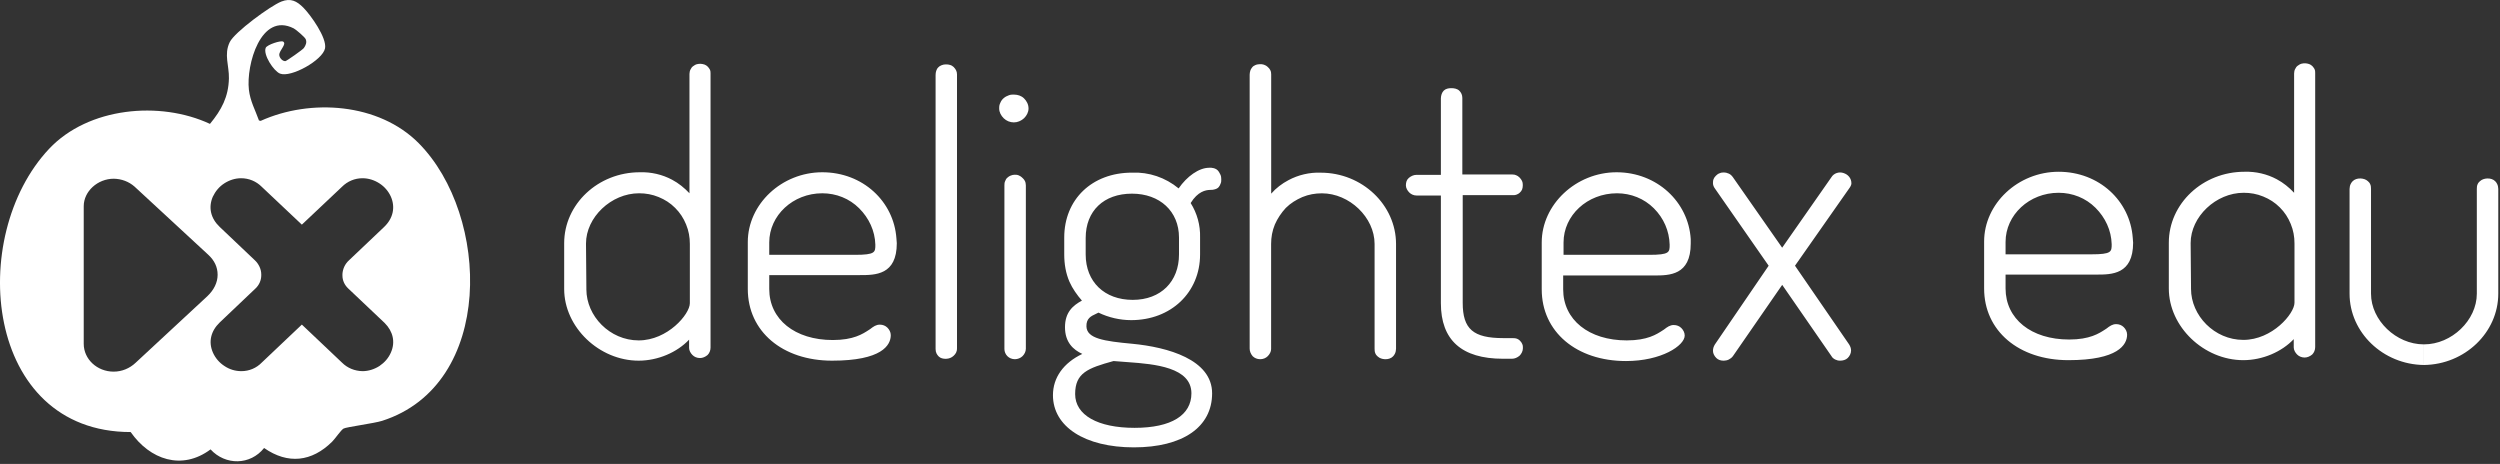
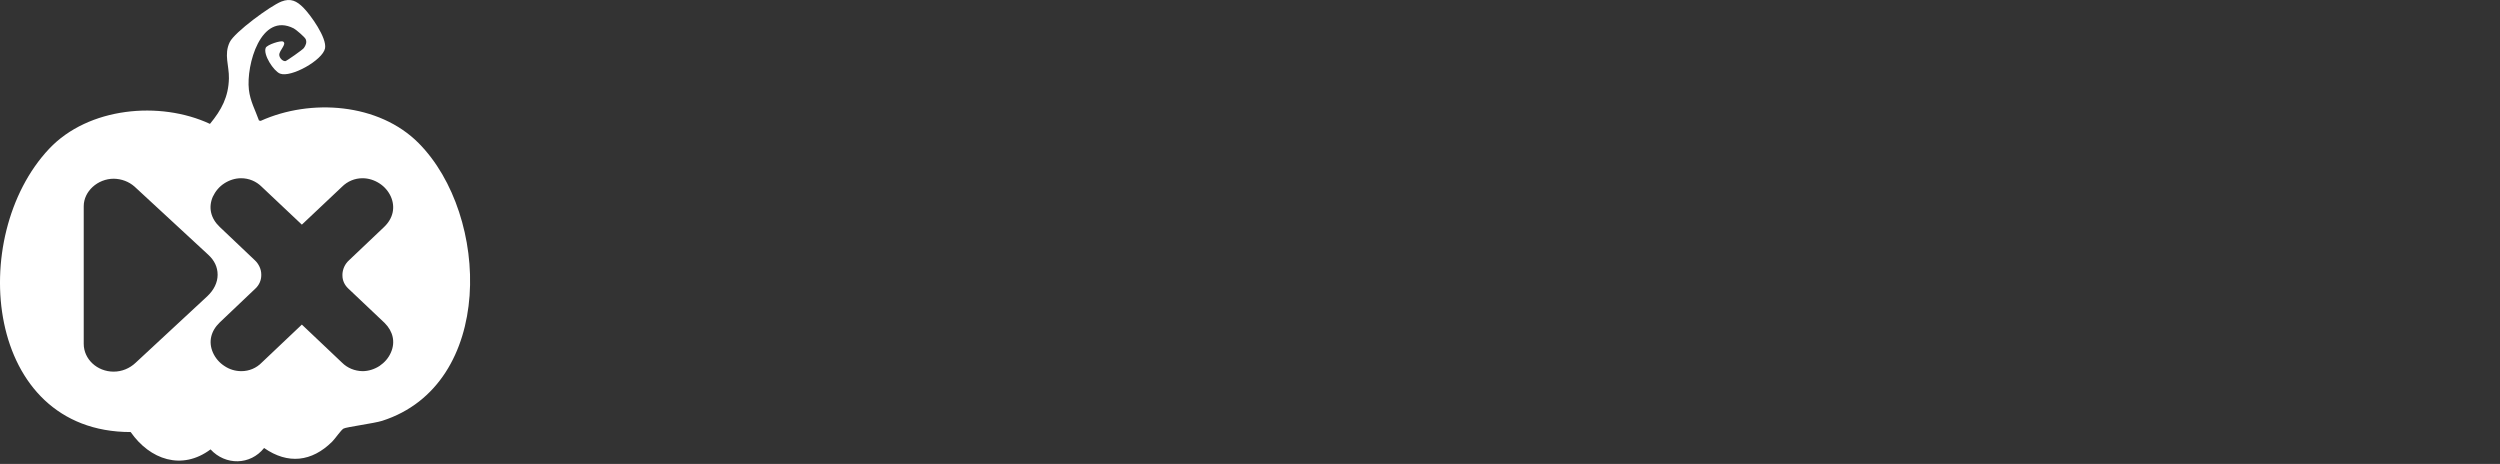
<svg xmlns="http://www.w3.org/2000/svg" width="652" height="121" viewBox="0 0 652 121" fill="none">
  <rect x="0" y="0" width="652" height="121" fill="#333333" stroke="none" />
-   <path d="M315.333 43.753C315.765 43.724 316.118 43.753 316.511 43.851C316.904 43.948 317.297 44.144 317.591 44.438H317.58C317.875 44.731 318.071 45.123 318.268 45.515C318.464 45.906 318.503 46.308 318.503 46.699L318.504 46.731V46.829C318.507 47.176 318.51 47.52 318.326 47.902L318.312 47.938C318.166 48.304 318.103 48.46 317.855 48.773C317.62 49.077 317.218 49.273 316.806 49.381L316.801 49.382C316.393 49.488 316.244 49.527 315.628 49.527C314.45 49.547 312.389 49.919 310.524 52.953C312.193 55.596 313.076 58.728 312.979 61.958V66.362C312.979 76.248 305.422 83.491 295.021 83.491C292.077 83.491 289.132 82.806 286.482 81.533C286.26 81.651 286.026 81.76 285.79 81.869C284.556 82.439 283.269 83.036 283.343 85.155C283.46 88.287 287.857 88.972 295.314 89.657C304.539 90.539 316.119 93.769 316.119 102.578C316.119 111.387 308.465 116.672 295.708 116.672C282.951 116.672 274.609 111.288 274.609 103.066C274.61 98.467 277.357 94.649 282.264 92.301C279.908 91.224 277.749 89.266 277.749 85.351C277.749 81.436 279.81 79.674 282.165 78.401C280.89 76.933 279.712 75.27 278.927 73.508C277.946 71.257 277.553 68.809 277.553 66.362V61.958C277.553 51.974 284.815 45.025 295.217 45.025C299.632 44.83 303.95 46.297 307.385 49.136C309.544 46.004 312.684 43.753 315.333 43.753ZM290.408 94.16C283.637 96.019 280.398 97.292 280.398 102.773C280.398 108.255 286.287 111.582 295.903 111.582C305.52 111.582 310.722 108.255 310.722 102.578C310.722 95.824 301.202 94.943 294.235 94.453H294.231C292.859 94.355 291.486 94.258 290.408 94.16ZM615.711 46.547C616.005 46.547 616.398 46.644 616.691 46.742C616.986 46.84 617.261 47.006 617.556 47.261C617.82 47.495 618.026 47.721 618.164 48.073C618.34 48.445 618.36 48.895 618.36 49.286V76.595C618.361 83.544 624.935 89.809 632.099 89.809C632.117 89.809 632.135 89.807 632.153 89.807V95.189C621.469 95.065 612.767 86.698 612.767 76.595V49.286C612.767 48.895 612.875 48.338 613.041 48.024C613.065 47.981 613.087 47.939 613.109 47.899V47.898C613.22 47.693 613.316 47.516 613.562 47.27C613.856 46.977 614.062 46.869 614.483 46.703C614.788 46.576 615.22 46.547 615.514 46.547H615.711ZM648.803 46.547C649.097 46.547 649.528 46.576 649.832 46.703C650.254 46.869 650.46 46.977 650.755 47.27C651.001 47.516 651.097 47.693 651.207 47.898V47.899C651.229 47.939 651.251 47.981 651.275 48.024C651.442 48.338 651.55 48.895 651.55 49.286V76.595C651.549 86.699 642.847 95.066 632.162 95.189V89.807C632.181 89.807 632.199 89.809 632.218 89.809C639.381 89.808 645.955 83.544 645.956 76.595V49.286C645.956 48.895 645.976 48.445 646.152 48.073C646.29 47.721 646.496 47.495 646.761 47.261C647.055 47.006 647.331 46.84 647.625 46.742C647.919 46.644 648.312 46.547 648.605 46.547H648.803ZM421.61 44.927C432.11 44.927 440.354 52.66 440.942 62.35V63.523C440.942 71.843 435.349 71.844 431.325 71.844H407.676V75.466C407.676 83.394 414.349 88.776 424.26 88.776C429.629 88.776 432.029 87.209 433.685 86.127C433.784 86.062 433.88 85.999 433.975 85.939C434.858 85.253 435.545 84.764 436.526 84.764C437.311 84.764 437.998 85.058 438.488 85.547C438.979 86.036 439.372 86.721 439.372 87.504C439.372 90.146 433.288 94.16 424.063 94.16C411.11 94.16 402.082 86.526 402.082 75.466V63.23C402.082 53.345 411.012 44.927 421.61 44.927ZM182.709 16.641C183.003 16.641 183.445 16.738 183.739 16.836C184.034 16.934 184.367 17.159 184.622 17.423C184.66 17.473 184.703 17.527 184.748 17.584L184.749 17.585C184.879 17.749 185.026 17.934 185.113 18.108C185.309 18.5 185.31 18.793 185.31 19.185V90.637C185.309 91.419 185.015 92.104 184.524 92.594C183.935 93.083 183.248 93.377 182.562 93.377C181.777 93.377 181.089 93.083 180.599 92.594C180.108 92.104 179.716 91.419 179.716 90.734V88.581C176.576 91.909 171.571 94.062 166.566 94.062C156.263 94.062 147.137 85.351 147.137 75.367V63.427C147.137 53.247 155.968 44.927 166.86 44.927C169.804 44.829 172.749 45.514 175.3 46.885C176.968 47.766 178.538 49.038 179.813 50.408V19.283C179.833 18.882 179.893 18.48 180.069 18.157C180.265 17.766 180.442 17.492 180.746 17.276C181.06 17.041 181.404 16.826 181.776 16.738C182.169 16.64 182.415 16.641 182.709 16.641ZM214.454 44.927C225.052 44.927 233.1 52.561 233.787 62.153L233.885 63.427C233.885 71.746 228.291 71.746 224.268 71.746H200.618V75.367C200.618 83.295 207.291 88.679 217.202 88.679C222.571 88.679 224.972 87.111 226.627 86.029C226.726 85.965 226.823 85.9 226.917 85.84C227.8 85.155 228.487 84.666 229.469 84.666C230.253 84.666 230.941 84.96 231.432 85.449C231.922 85.939 232.314 86.624 232.314 87.406C232.314 90.049 229.959 94.062 217.006 94.062C204.053 94.062 195.024 86.428 195.024 75.367V63.133C195.024 53.247 203.856 44.927 214.454 44.927ZM479.017 45.123C479.605 44.927 480.195 44.927 480.783 45.123C481.372 45.319 481.863 45.612 482.256 46.102C482.648 46.591 482.844 47.178 482.844 47.766H482.854C482.854 48.255 482.56 48.744 482.266 49.136L468.135 69.299L482.266 89.853C482.56 90.343 482.756 90.833 482.756 91.42C482.756 92.203 482.363 92.888 481.872 93.377C481.382 93.866 480.597 94.062 479.91 94.062C479.419 94.062 479.027 93.964 478.635 93.769C478.242 93.572 477.85 93.279 477.653 92.888L464.798 74.291L451.942 92.888C451.648 93.279 451.256 93.572 450.863 93.769C450.47 93.964 449.979 94.062 449.587 94.062H449.489C448.802 94.062 448.116 93.866 447.625 93.377C447.134 92.888 446.742 92.203 446.742 91.518C446.742 90.833 446.938 90.343 447.231 89.853L461.265 69.299L447.231 49.136C446.938 48.744 446.742 48.255 446.742 47.766C446.742 47.374 446.761 47.042 446.908 46.69C447.007 46.396 447.232 46.102 447.526 45.809C447.821 45.515 448.106 45.299 448.488 45.182C448.841 45.015 449.195 44.977 449.587 44.977C449.979 44.977 450.363 45.054 450.824 45.26C451.315 45.456 451.638 45.809 451.933 46.2L464.788 64.601L477.644 46.2C477.938 45.711 478.428 45.319 479.017 45.123ZM536.889 44.795C547.487 44.795 555.534 52.429 556.221 62.022L556.318 63.294C556.318 71.613 550.726 71.613 546.702 71.613H523.052V75.235C523.052 83.163 529.726 88.547 539.637 88.547C545.006 88.547 547.406 86.978 549.062 85.897C549.16 85.832 549.257 85.769 549.352 85.708C550.235 85.023 550.922 84.533 551.903 84.533C552.688 84.533 553.375 84.827 553.865 85.316C554.356 85.806 554.749 86.491 554.749 87.273C554.749 89.916 552.393 93.93 539.44 93.93C526.487 93.93 517.459 86.296 517.459 75.235V63C517.459 53.114 526.291 44.795 536.889 44.795ZM601.2 16.508C601.494 16.508 601.937 16.606 602.23 16.704C602.525 16.802 602.858 17.027 603.113 17.291C603.151 17.341 603.195 17.395 603.239 17.452L603.24 17.453C603.37 17.617 603.517 17.802 603.604 17.976C603.801 18.367 603.801 18.661 603.801 19.053V90.504C603.801 91.287 603.506 91.972 603.016 92.461C602.426 92.95 601.74 93.245 601.053 93.245C600.268 93.245 599.581 92.95 599.09 92.461C598.599 91.972 598.207 91.287 598.207 90.602V88.448C595.067 91.776 590.062 93.93 585.058 93.93C574.754 93.93 565.628 85.219 565.628 75.235V63.294C565.628 53.114 574.459 44.795 585.352 44.795C588.295 44.697 591.24 45.382 593.791 46.752C595.459 47.633 597.029 48.906 598.305 50.276V19.15C598.324 18.749 598.384 18.348 598.561 18.025C598.757 17.634 598.934 17.36 599.237 17.145C599.551 16.91 599.895 16.694 600.268 16.605C600.66 16.508 600.906 16.508 601.2 16.508ZM264.619 45.573C264.943 45.563 265.297 45.573 265.689 45.739C266.023 45.896 266.238 46.014 266.493 46.239H266.483L266.798 46.532C267.036 46.77 267.101 46.88 267.2 47.048L267.21 47.063C267.219 47.078 267.228 47.094 267.237 47.11L267.255 47.14L267.265 47.156L267.279 47.179C267.446 47.453 267.543 47.971 267.543 48.362V90.94C267.543 91.723 267.151 92.408 266.66 92.897C266.169 93.387 265.385 93.681 264.698 93.681C263.913 93.681 263.226 93.387 262.735 92.897C262.245 92.408 261.95 91.722 261.95 91.037V48.362C261.95 47.971 261.98 47.58 262.127 47.267C262.265 46.885 262.441 46.572 262.716 46.347C263.01 46.063 263.284 45.906 263.599 45.788C263.922 45.641 264.325 45.573 264.619 45.573ZM328.571 16.738C328.964 16.738 329.23 16.738 329.612 16.865C330.112 17.032 330.318 17.198 330.573 17.413C330.897 17.668 331.123 17.991 331.28 18.265C331.476 18.656 331.525 18.989 331.525 19.381V50.506C332.801 49.038 334.372 47.863 336.04 46.982C338.591 45.612 341.534 44.928 344.479 45.025L344.459 45.035C355.253 45.035 364.086 53.452 364.086 63.632V90.94C364.086 91.332 363.977 91.889 363.811 92.202C363.786 92.245 363.764 92.287 363.742 92.327C363.632 92.533 363.536 92.71 363.29 92.956C362.996 93.249 362.79 93.357 362.368 93.523C362.064 93.651 361.632 93.68 361.338 93.68H361.142C360.848 93.68 360.454 93.582 360.16 93.484C359.866 93.387 359.59 93.22 359.296 92.966C359.032 92.731 358.826 92.506 358.688 92.153C358.512 91.782 358.492 91.332 358.492 90.94V63.632C358.492 56.682 351.917 50.418 344.753 50.418C342.987 50.418 341.318 50.711 339.65 51.397C338.08 52.082 336.608 52.963 335.333 54.235C334.155 55.508 333.174 56.976 332.487 58.542C331.8 60.206 331.506 61.87 331.506 63.632V91.037C331.506 91.722 331.113 92.408 330.622 92.897C330.132 93.387 329.445 93.68 328.66 93.68C327.875 93.68 327.188 93.387 326.697 92.897C326.207 92.311 325.912 91.625 325.912 90.94V19.488C325.912 19.097 325.981 18.823 326.079 18.432C326.177 18.138 326.295 17.903 326.55 17.59C326.756 17.306 327.09 17.09 327.395 16.973C327.718 16.816 328.258 16.738 328.571 16.738ZM246.681 16.797C247.112 16.787 247.466 16.836 247.76 16.934C248.153 17.032 248.467 17.257 248.712 17.473C249.006 17.766 249.183 18.04 249.33 18.305C249.497 18.618 249.586 18.989 249.586 19.381V90.832C249.586 91.85 249.193 92.301 248.702 92.79C248.211 93.279 247.427 93.572 246.74 93.572L246.75 93.582C245.965 93.582 245.297 93.445 244.807 92.956C244.355 92.496 244.002 91.928 244.002 91.037V19.587C244.002 19.195 244.061 18.794 244.159 18.5C244.258 18.206 244.415 17.844 244.689 17.58C244.915 17.335 245.209 17.13 245.602 16.993C245.945 16.856 246.298 16.797 246.681 16.797ZM378.442 22.993C379.247 22.974 380.09 23.159 380.581 23.648C381.072 24.138 381.376 24.745 381.376 25.538V45.505H394.428C394.92 45.505 395.147 45.596 395.383 45.69L395.409 45.7C395.704 45.798 395.998 45.995 396.292 46.288C396.587 46.582 396.773 46.856 396.911 47.14C397.107 47.531 397.145 47.873 397.146 48.265C397.146 48.656 397.087 49.126 396.969 49.4C396.832 49.743 396.646 49.968 396.381 50.223C396.086 50.516 395.704 50.702 395.409 50.8C395.086 50.888 394.918 50.898 394.525 50.898V50.888H381.475V78.98C381.475 85.831 384.222 88.18 392.072 88.18H394.428C394.722 88.18 395.312 88.189 395.714 88.375C396.116 88.561 396.214 88.66 396.449 88.904C396.743 89.228 396.852 89.374 396.979 89.678C397.175 90.079 397.175 90.401 397.175 90.793C397.175 91.576 396.783 92.291 396.292 92.78C395.704 93.27 395.017 93.562 394.33 93.562H391.975C381.181 93.562 375.782 88.669 375.782 79.077V50.986H369.404C368.717 50.986 368.03 50.693 367.54 50.203C367.049 49.714 366.656 49.029 366.656 48.344C366.656 47.561 366.852 46.875 367.441 46.386C368.03 45.896 368.717 45.602 369.404 45.602H375.782V25.636C375.802 24.902 376.038 24.128 376.528 23.639C377.019 23.149 377.755 22.993 378.442 22.993ZM166.664 50.408C159.403 50.408 152.828 56.672 152.828 63.523L152.927 75.073V75.466C152.927 82.415 159.01 88.776 166.566 88.776C174.122 88.776 179.912 81.925 179.912 79.087V63.622C179.912 61.86 179.618 60.196 178.931 58.532C178.244 56.868 177.36 55.498 176.085 54.226C174.809 52.953 173.435 52.072 171.768 51.387C170.099 50.702 168.43 50.408 166.664 50.408ZM585.155 50.276C577.894 50.276 571.319 56.54 571.319 63.392L571.418 74.941V75.333C571.418 82.282 577.501 88.644 585.058 88.644C592.613 88.644 598.403 81.792 598.403 78.954V63.489C598.403 61.727 598.109 60.063 597.422 58.399C596.735 56.736 595.852 55.365 594.576 54.093C593.3 52.821 591.926 51.94 590.259 51.255C588.59 50.57 586.921 50.276 585.155 50.276ZM295.217 50.506C287.857 50.506 283.147 55.009 283.146 62.056V66.362C283.146 73.508 288.053 78.206 295.413 78.206C302.773 78.206 307.483 73.409 307.483 66.362V61.958C307.483 55.106 302.478 50.506 295.217 50.506ZM214.454 50.408C206.8 50.408 200.618 56.183 200.618 63.23V66.46H222.992C228.291 66.46 228.291 65.775 228.291 63.817C228.193 60.196 226.623 56.868 224.071 54.323C221.52 51.779 218.085 50.408 214.454 50.408ZM421.708 50.408C413.956 50.408 407.774 56.183 407.773 63.23V66.46H430.147C435.447 66.46 435.446 65.775 435.446 63.817C435.348 60.196 433.877 56.868 431.325 54.323C428.774 51.778 425.339 50.408 421.708 50.408ZM536.889 50.276C529.235 50.276 523.052 56.051 523.052 63.099V66.328H545.427C550.725 66.328 550.726 65.643 550.726 63.685C550.627 60.064 549.057 56.736 546.506 54.191C543.954 51.647 540.519 50.276 536.889 50.276ZM264.6 24.667L264.609 24.677H264.512C265.395 24.677 266.377 24.97 267.063 25.655C267.75 26.34 268.24 27.221 268.24 28.298C268.24 29.276 267.75 30.158 267.063 30.843C266.278 31.528 265.395 31.919 264.413 31.919C263.432 31.919 262.451 31.528 261.764 30.843C261.077 30.158 260.586 29.277 260.586 28.298C260.586 27.505 260.665 27.309 260.891 26.801C261.087 26.311 261.421 25.851 261.813 25.558C262.196 25.215 262.627 25.039 263.118 24.843C263.568 24.663 264.026 24.665 264.477 24.666C264.518 24.666 264.559 24.667 264.6 24.667Z" fill="white" />
  <path d="M73.368 0.41C75.816 -0.556 77.4 0.267 79.135 2.012C81.006 3.899 85.299 9.882 84.77 12.605C84.173 15.683 75.888 20.322 73.032 19.198C71.371 18.544 68.555 14.224 69.306 12.461C69.698 11.639 73.245 10.492 73.835 10.846C74.881 11.472 72.814 13.131 72.831 14.309C72.841 15.033 73.644 15.992 74.425 15.942C74.721 15.923 78.935 12.969 79.252 12.522C79.748 11.825 80.091 11.023 79.71 10.173L79.705 10.179C79.474 9.665 77.2 7.709 76.615 7.409C67.998 3.02 64.171 16.994 64.911 23.397C65.26 26.419 66.578 28.713 67.536 31.416L67.98 31.525C81.001 25.638 98.808 26.88 109.175 37.322C127.886 56.169 129.093 100.355 99.645 109.757C97.64 110.399 90.305 111.367 89.606 111.766C88.91 112.164 87.425 114.399 86.62 115.193C81.327 120.436 75.098 121.176 68.877 116.837C65.275 121.359 58.789 121.423 54.913 117.2C47.431 122.787 39.09 119.873 34.078 112.678C-4.09 112.68 -8.712 61.645 12.819 38.801C23.039 27.959 41.701 26.229 54.758 32.31C57.764 28.671 59.6 25.258 59.702 20.416C59.773 17.128 58.358 14.226 59.906 11.005C61.171 8.375 70.534 1.529 73.368 0.41ZM29.68 46.61C25.463 46.61 21.836 49.9 21.836 53.78V89.67C21.836 93.676 25.336 96.924 29.638 96.924C31.788 96.924 33.813 96.081 35.374 94.605L54.099 77.228C55.785 75.626 56.756 73.686 56.756 71.662C56.756 69.638 55.912 67.909 54.309 66.433L35.083 48.661C33.602 47.357 31.697 46.65 29.68 46.61ZM94.539 46.484C92.515 46.484 90.616 47.286 89.183 48.72L78.724 58.588L68.264 48.72C66.831 47.286 64.933 46.484 62.866 46.484C61.306 46.484 59.788 46.99 58.48 47.834C57.173 48.677 56.161 49.9 55.486 51.334C54.305 54.117 54.938 56.944 57.3 59.179L66.451 67.866C66.957 68.33 67.379 68.921 67.675 69.554C67.97 70.186 68.138 70.861 68.138 71.578V71.789C68.138 73.096 67.59 74.32 66.662 75.205L57.3 84.103C54.98 86.339 54.305 89.165 55.528 91.948C56.161 93.382 57.215 94.605 58.522 95.448C59.83 96.334 61.348 96.798 62.951 96.798C64.975 96.798 66.873 95.996 68.264 94.562L78.724 84.651L89.183 94.562C90.616 95.996 92.515 96.756 94.539 96.798C96.099 96.798 97.66 96.292 98.968 95.448C100.275 94.563 101.329 93.382 101.962 91.906C103.143 89.207 102.51 86.423 100.317 84.231L90.786 75.205C89.858 74.319 89.309 73.138 89.309 71.873V71.451C89.394 70.102 89.984 68.837 90.996 67.909L100.148 59.221C102.51 56.986 103.143 54.117 101.962 51.334C101.329 49.9 100.275 48.677 98.968 47.834C97.66 46.99 96.141 46.484 94.539 46.484Z" fill="white" />
</svg>